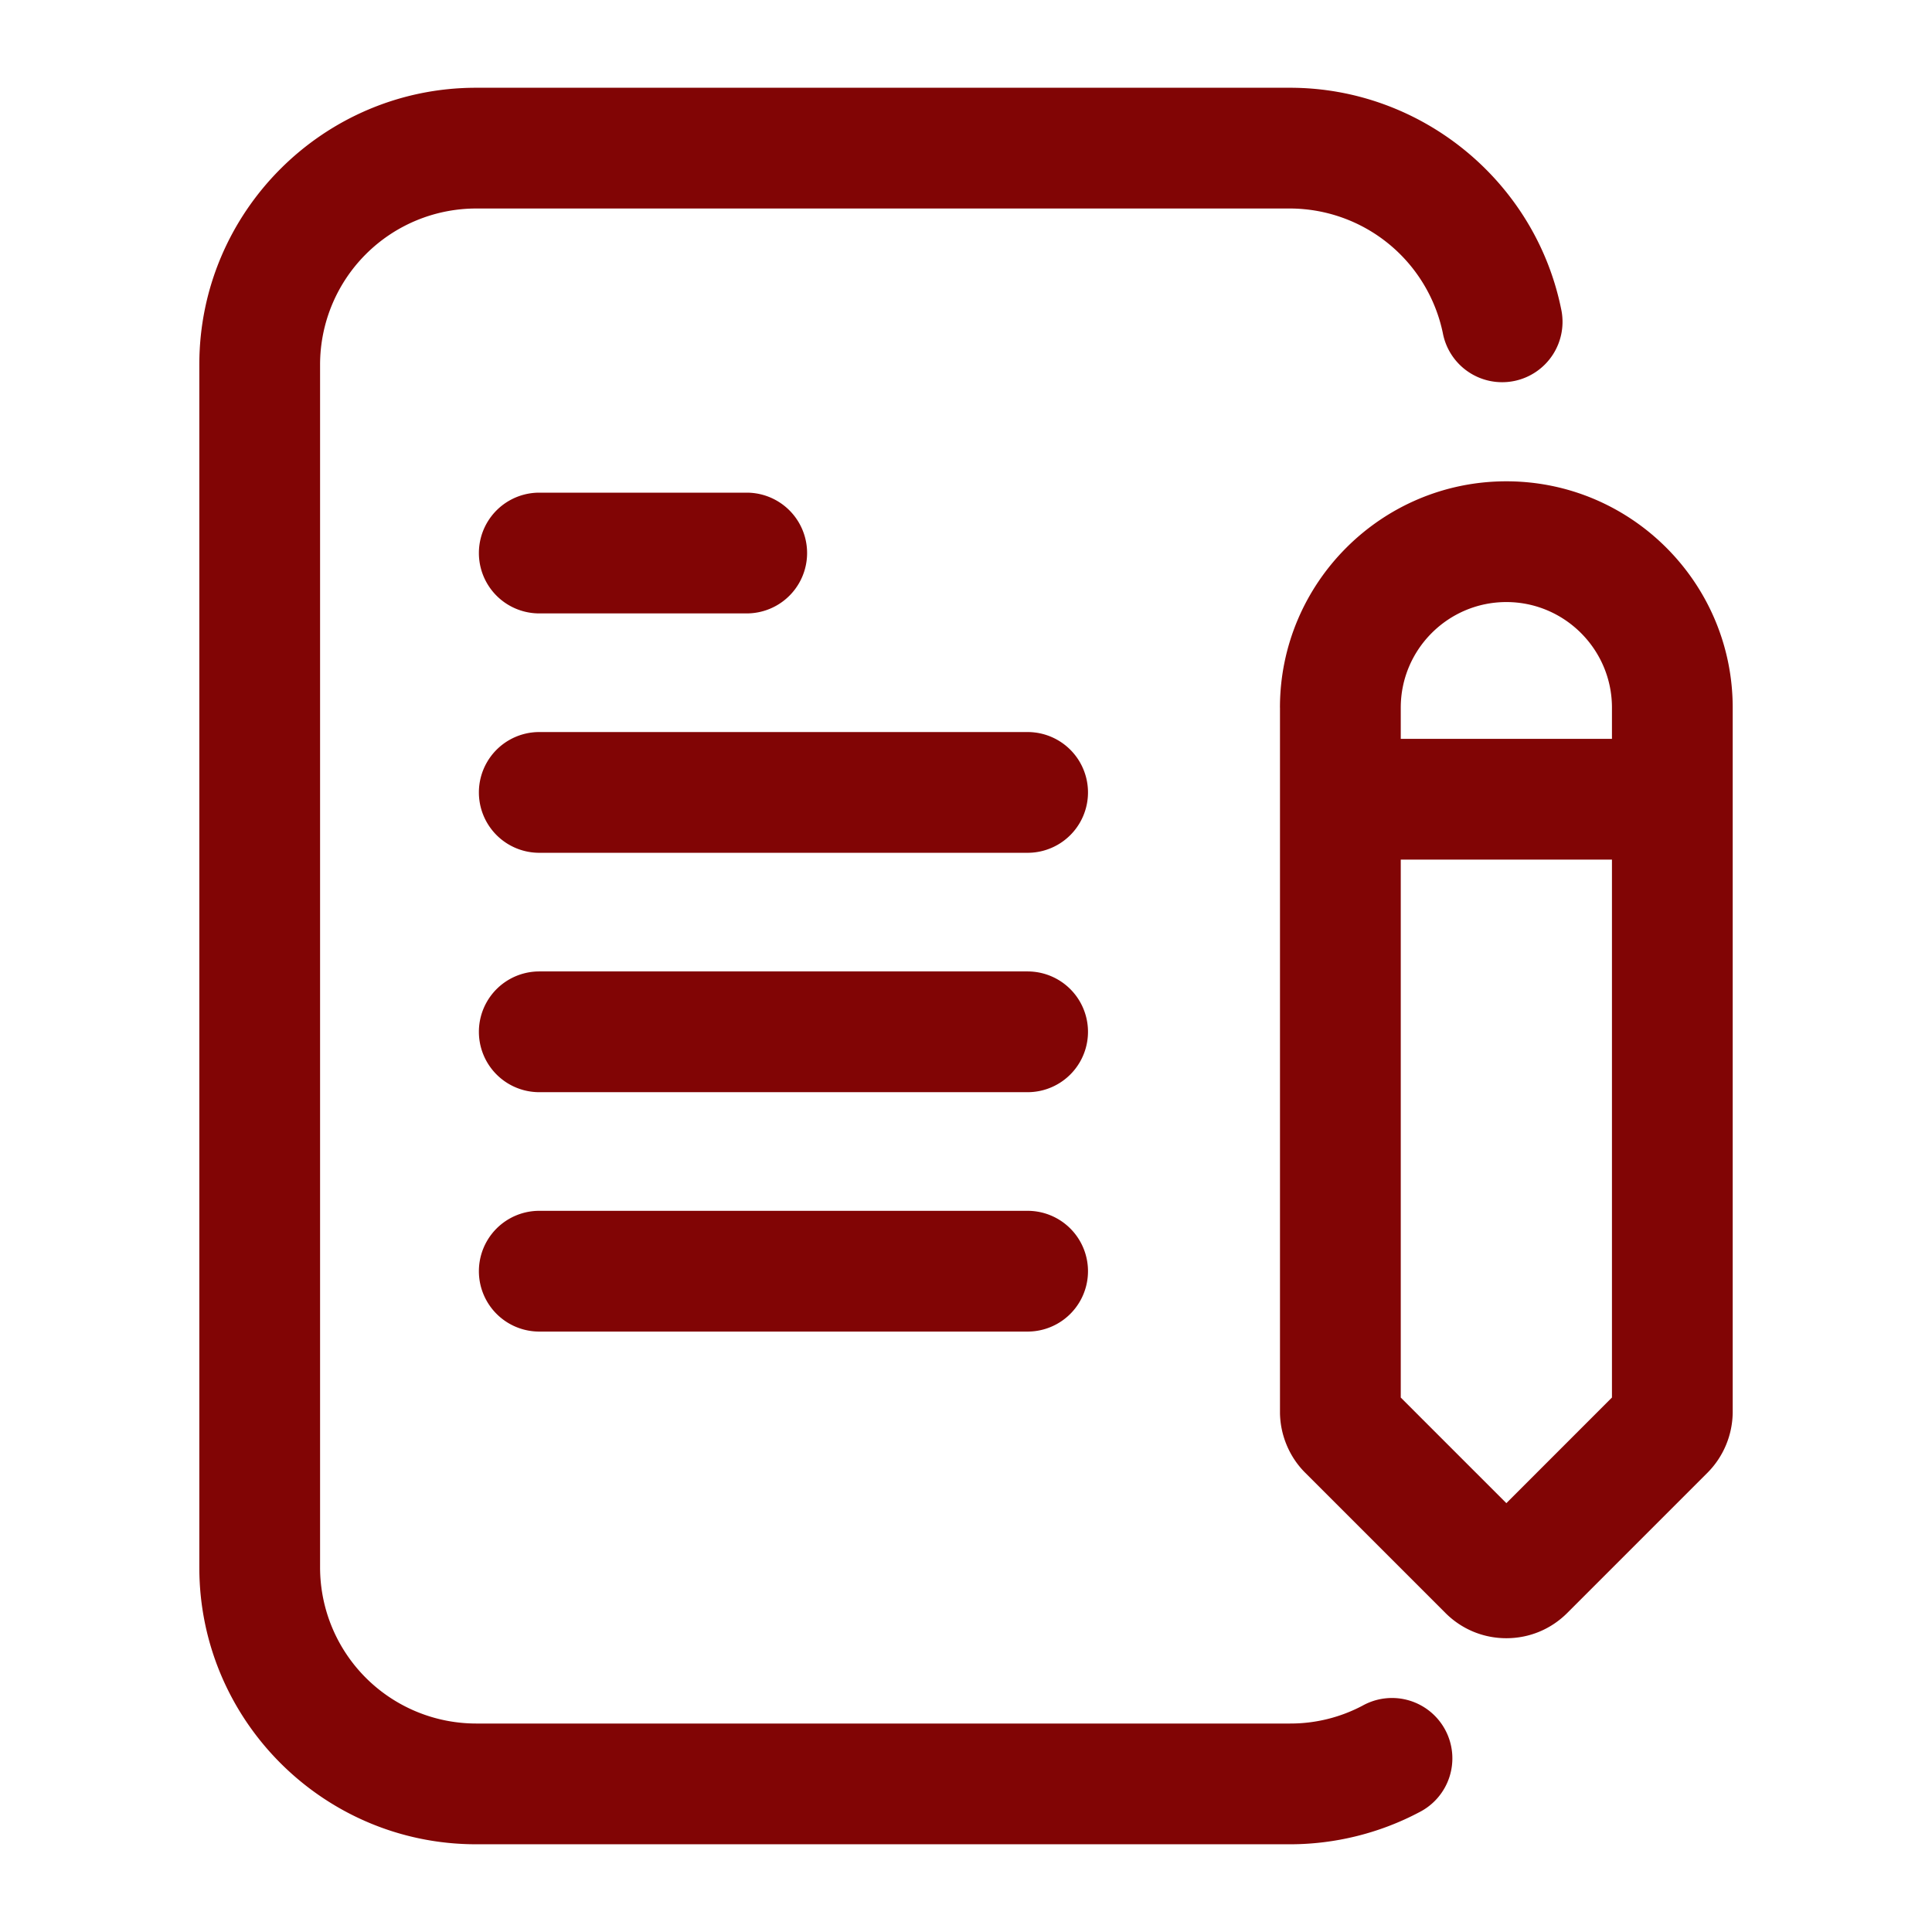
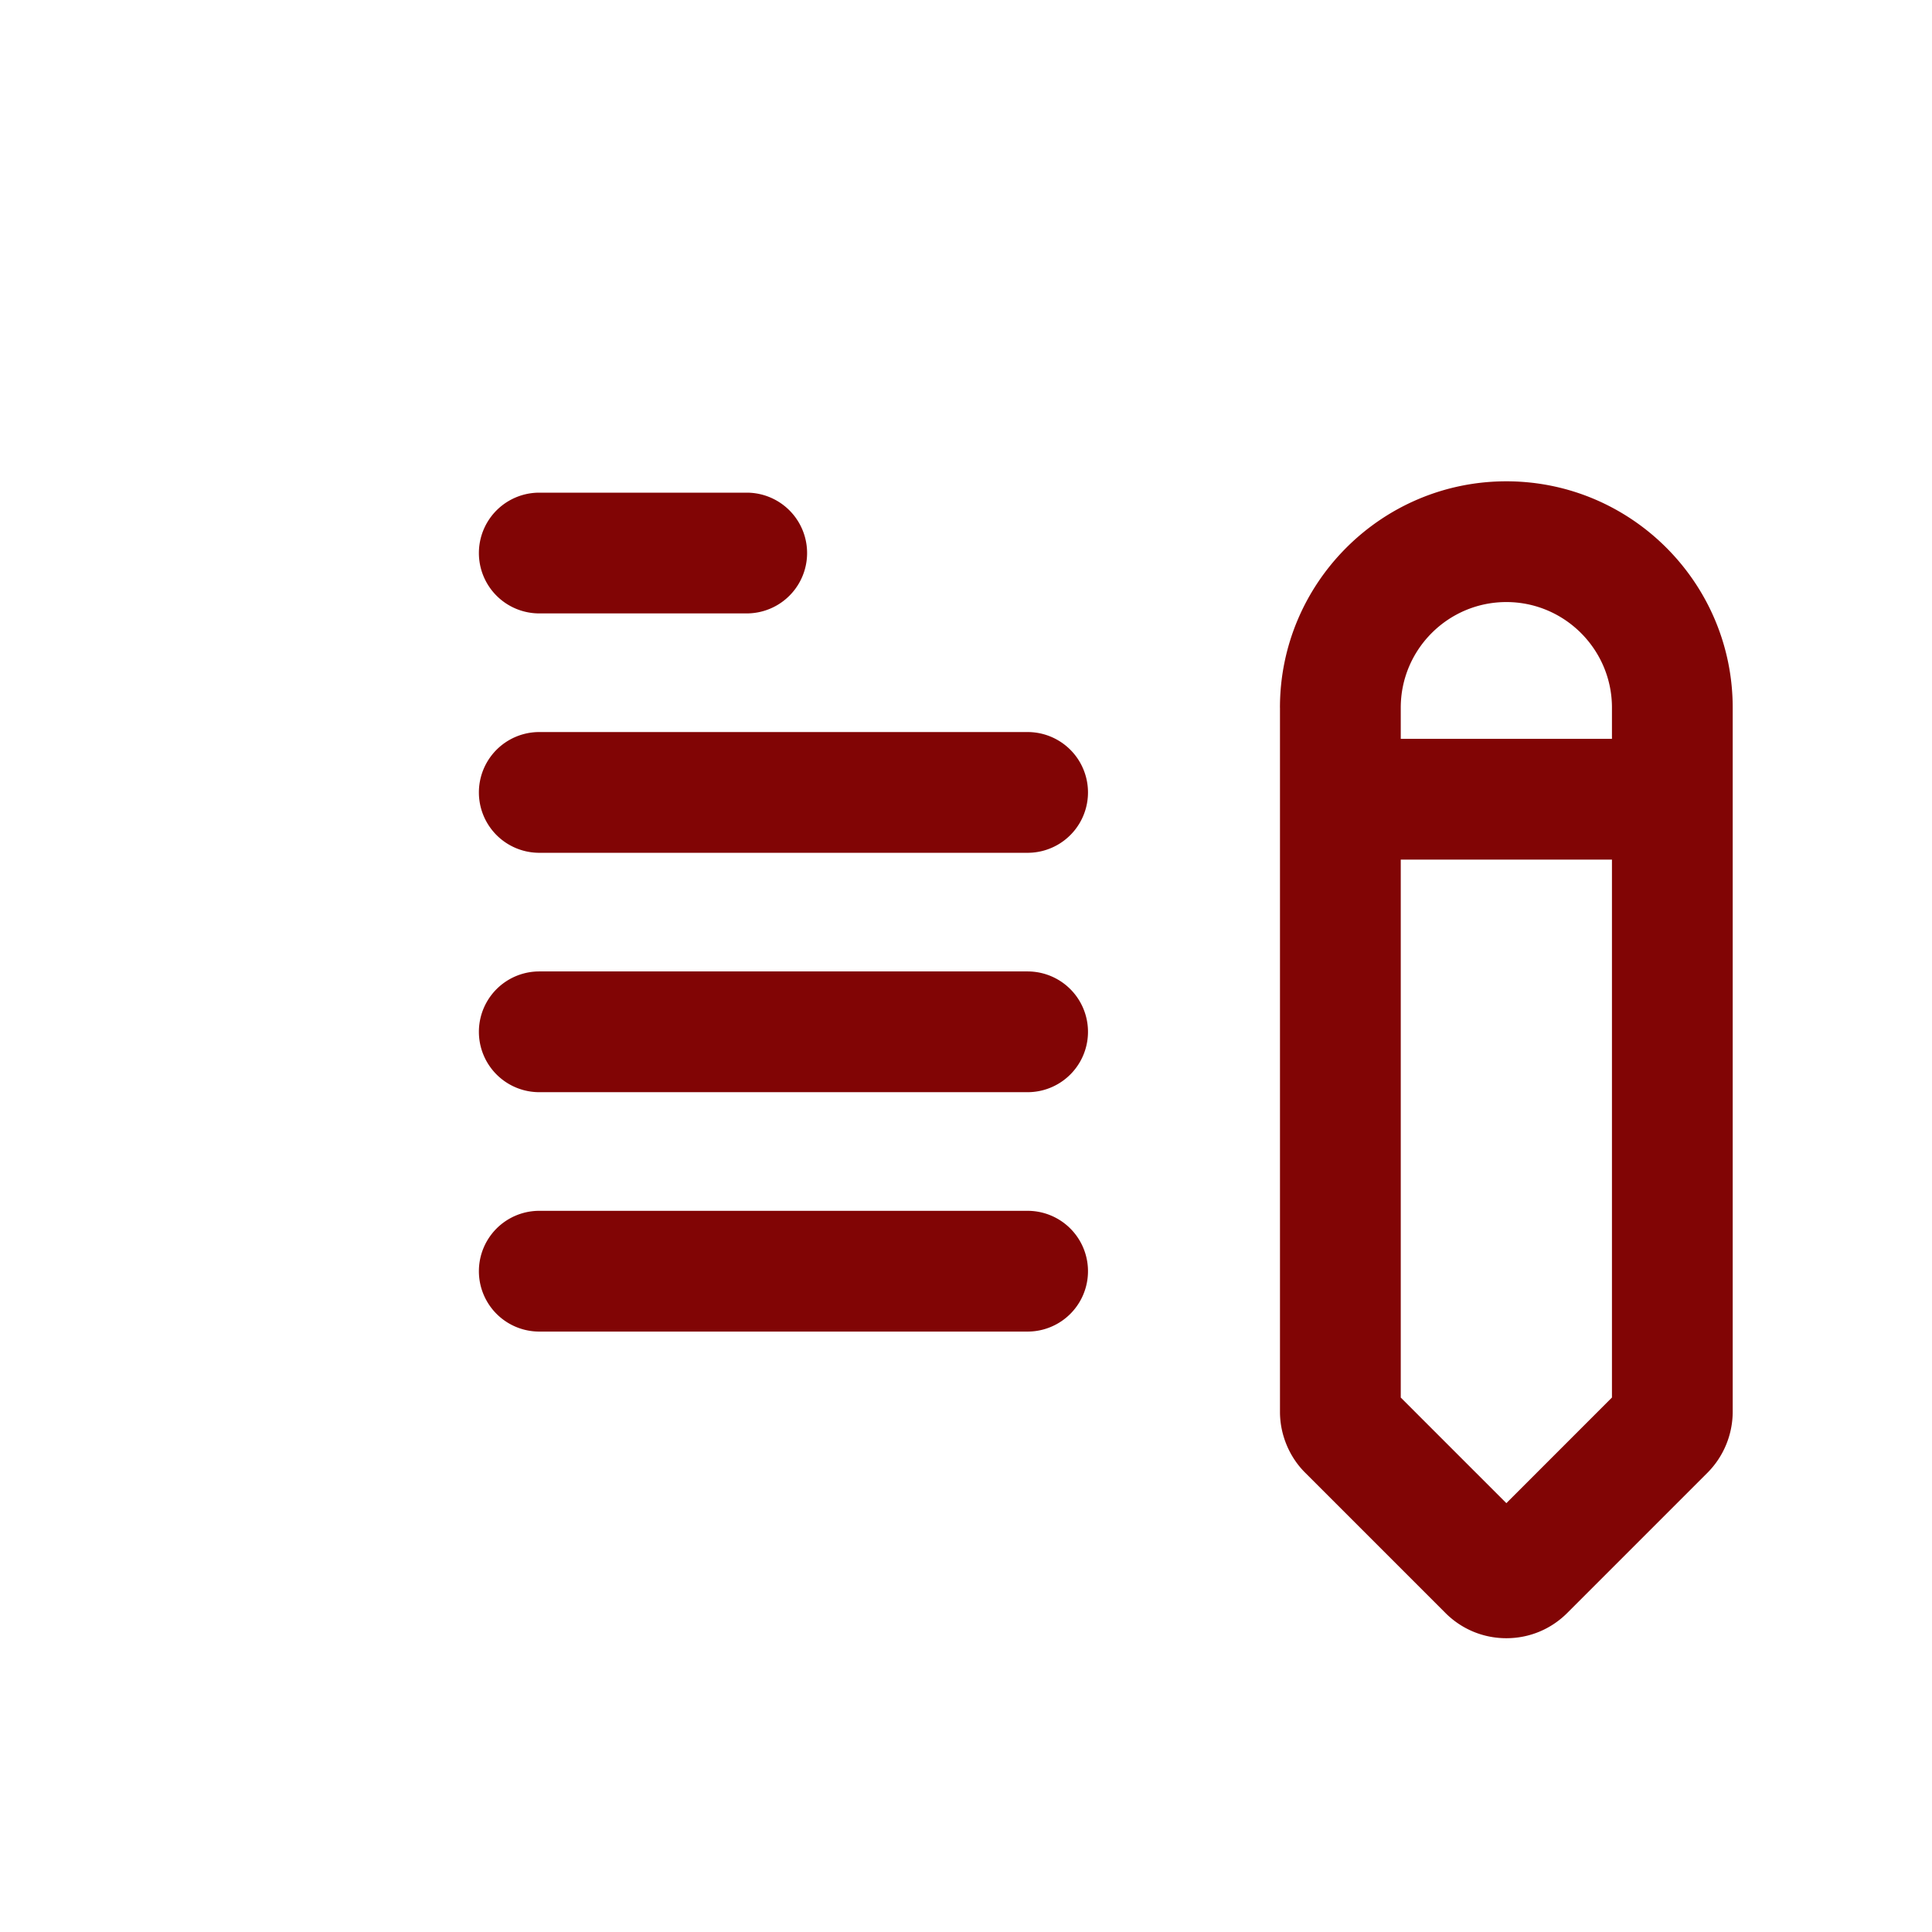
<svg xmlns="http://www.w3.org/2000/svg" width="512" height="512" x="0" y="0" viewBox="0 0 64 64" style="enable-background:new 0 0 512 512" xml:space="preserve" class="">
  <g>
-     <path d="M42.732 2.907H15.77c-5.054 0-9.167 4.112-9.167 9.166v39.854c0 5.054 4.113 9.167 9.167 9.167h26.963c1.49 0 2.968-.367 4.277-1.059a2 2 0 1 0-1.87-3.535 5.1 5.1 0 0 1-2.407.594H15.77a5.173 5.173 0 0 1-5.167-5.167V12.073a5.173 5.173 0 0 1 5.167-5.166h26.962a5.184 5.184 0 0 1 5.063 4.123 2 2 0 1 0 3.918-.803c-.868-4.242-4.646-7.32-8.98-7.32z" fill="#810505" opacity="1" data-original="#000000" class="" />
    <path d="M17.864 20.32h6.872a2 2 0 0 0 0-4h-6.872a2 2 0 0 0 0 4zM34.041 24.25H17.864a2 2 0 0 0 0 4h16.177a2 2 0 0 0 0-4zM34.041 32.18H17.864a2 2 0 0 0 0 4h16.177a2 2 0 0 0 0-4zM34.041 40.11H17.864a2 2 0 0 0 0 4h16.177a2 2 0 0 0 0-4zM42.401 23.442V46.77c0 .753.307 1.492.837 2.018l4.643 4.643c.539.539 1.256.837 2.019.837s1.479-.298 2.018-.837l4.643-4.643a2.872 2.872 0 0 0 .837-2.019V23.442c0-4.134-3.364-7.498-7.498-7.498S42.4 19.308 42.4 23.442zM49.9 49.794l-3.498-3.498V28.475h6.996v17.82zm3.498-26.352v1.033h-6.996v-1.033c0-1.929 1.57-3.498 3.498-3.498s3.498 1.57 3.498 3.498z" fill="#810505" opacity="1" data-original="#000000" class="" />
  </g>
</svg>